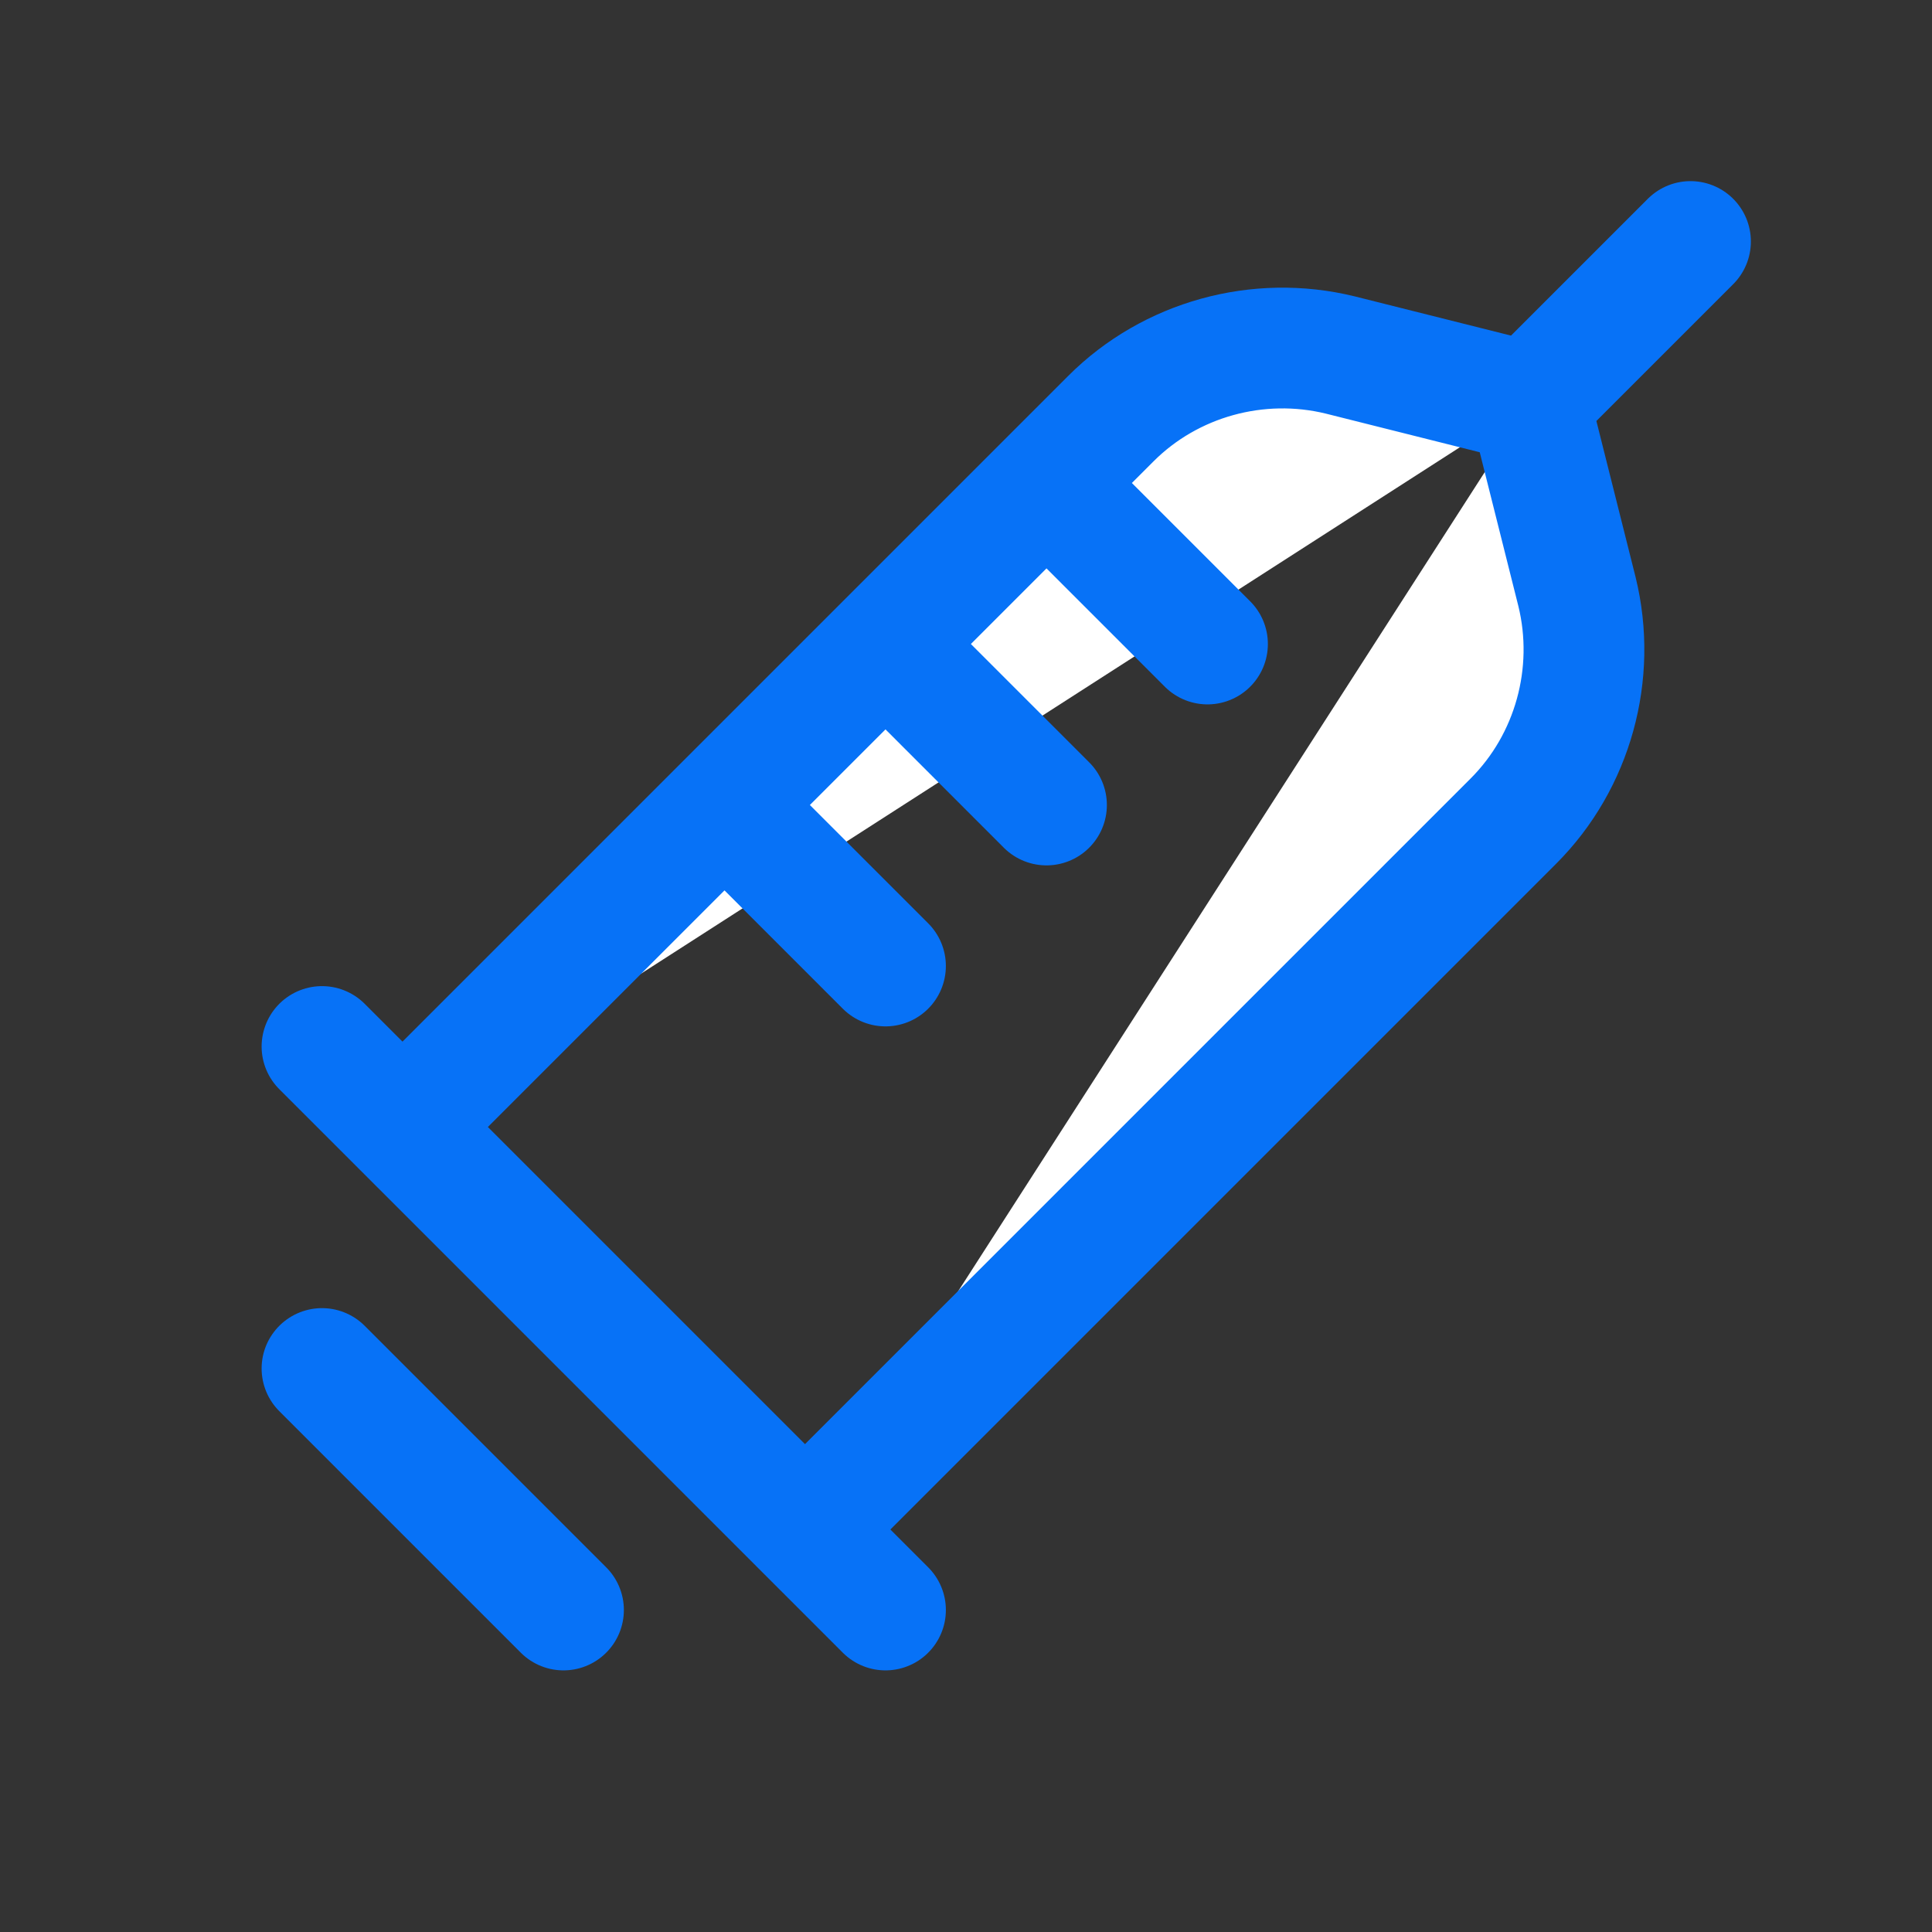
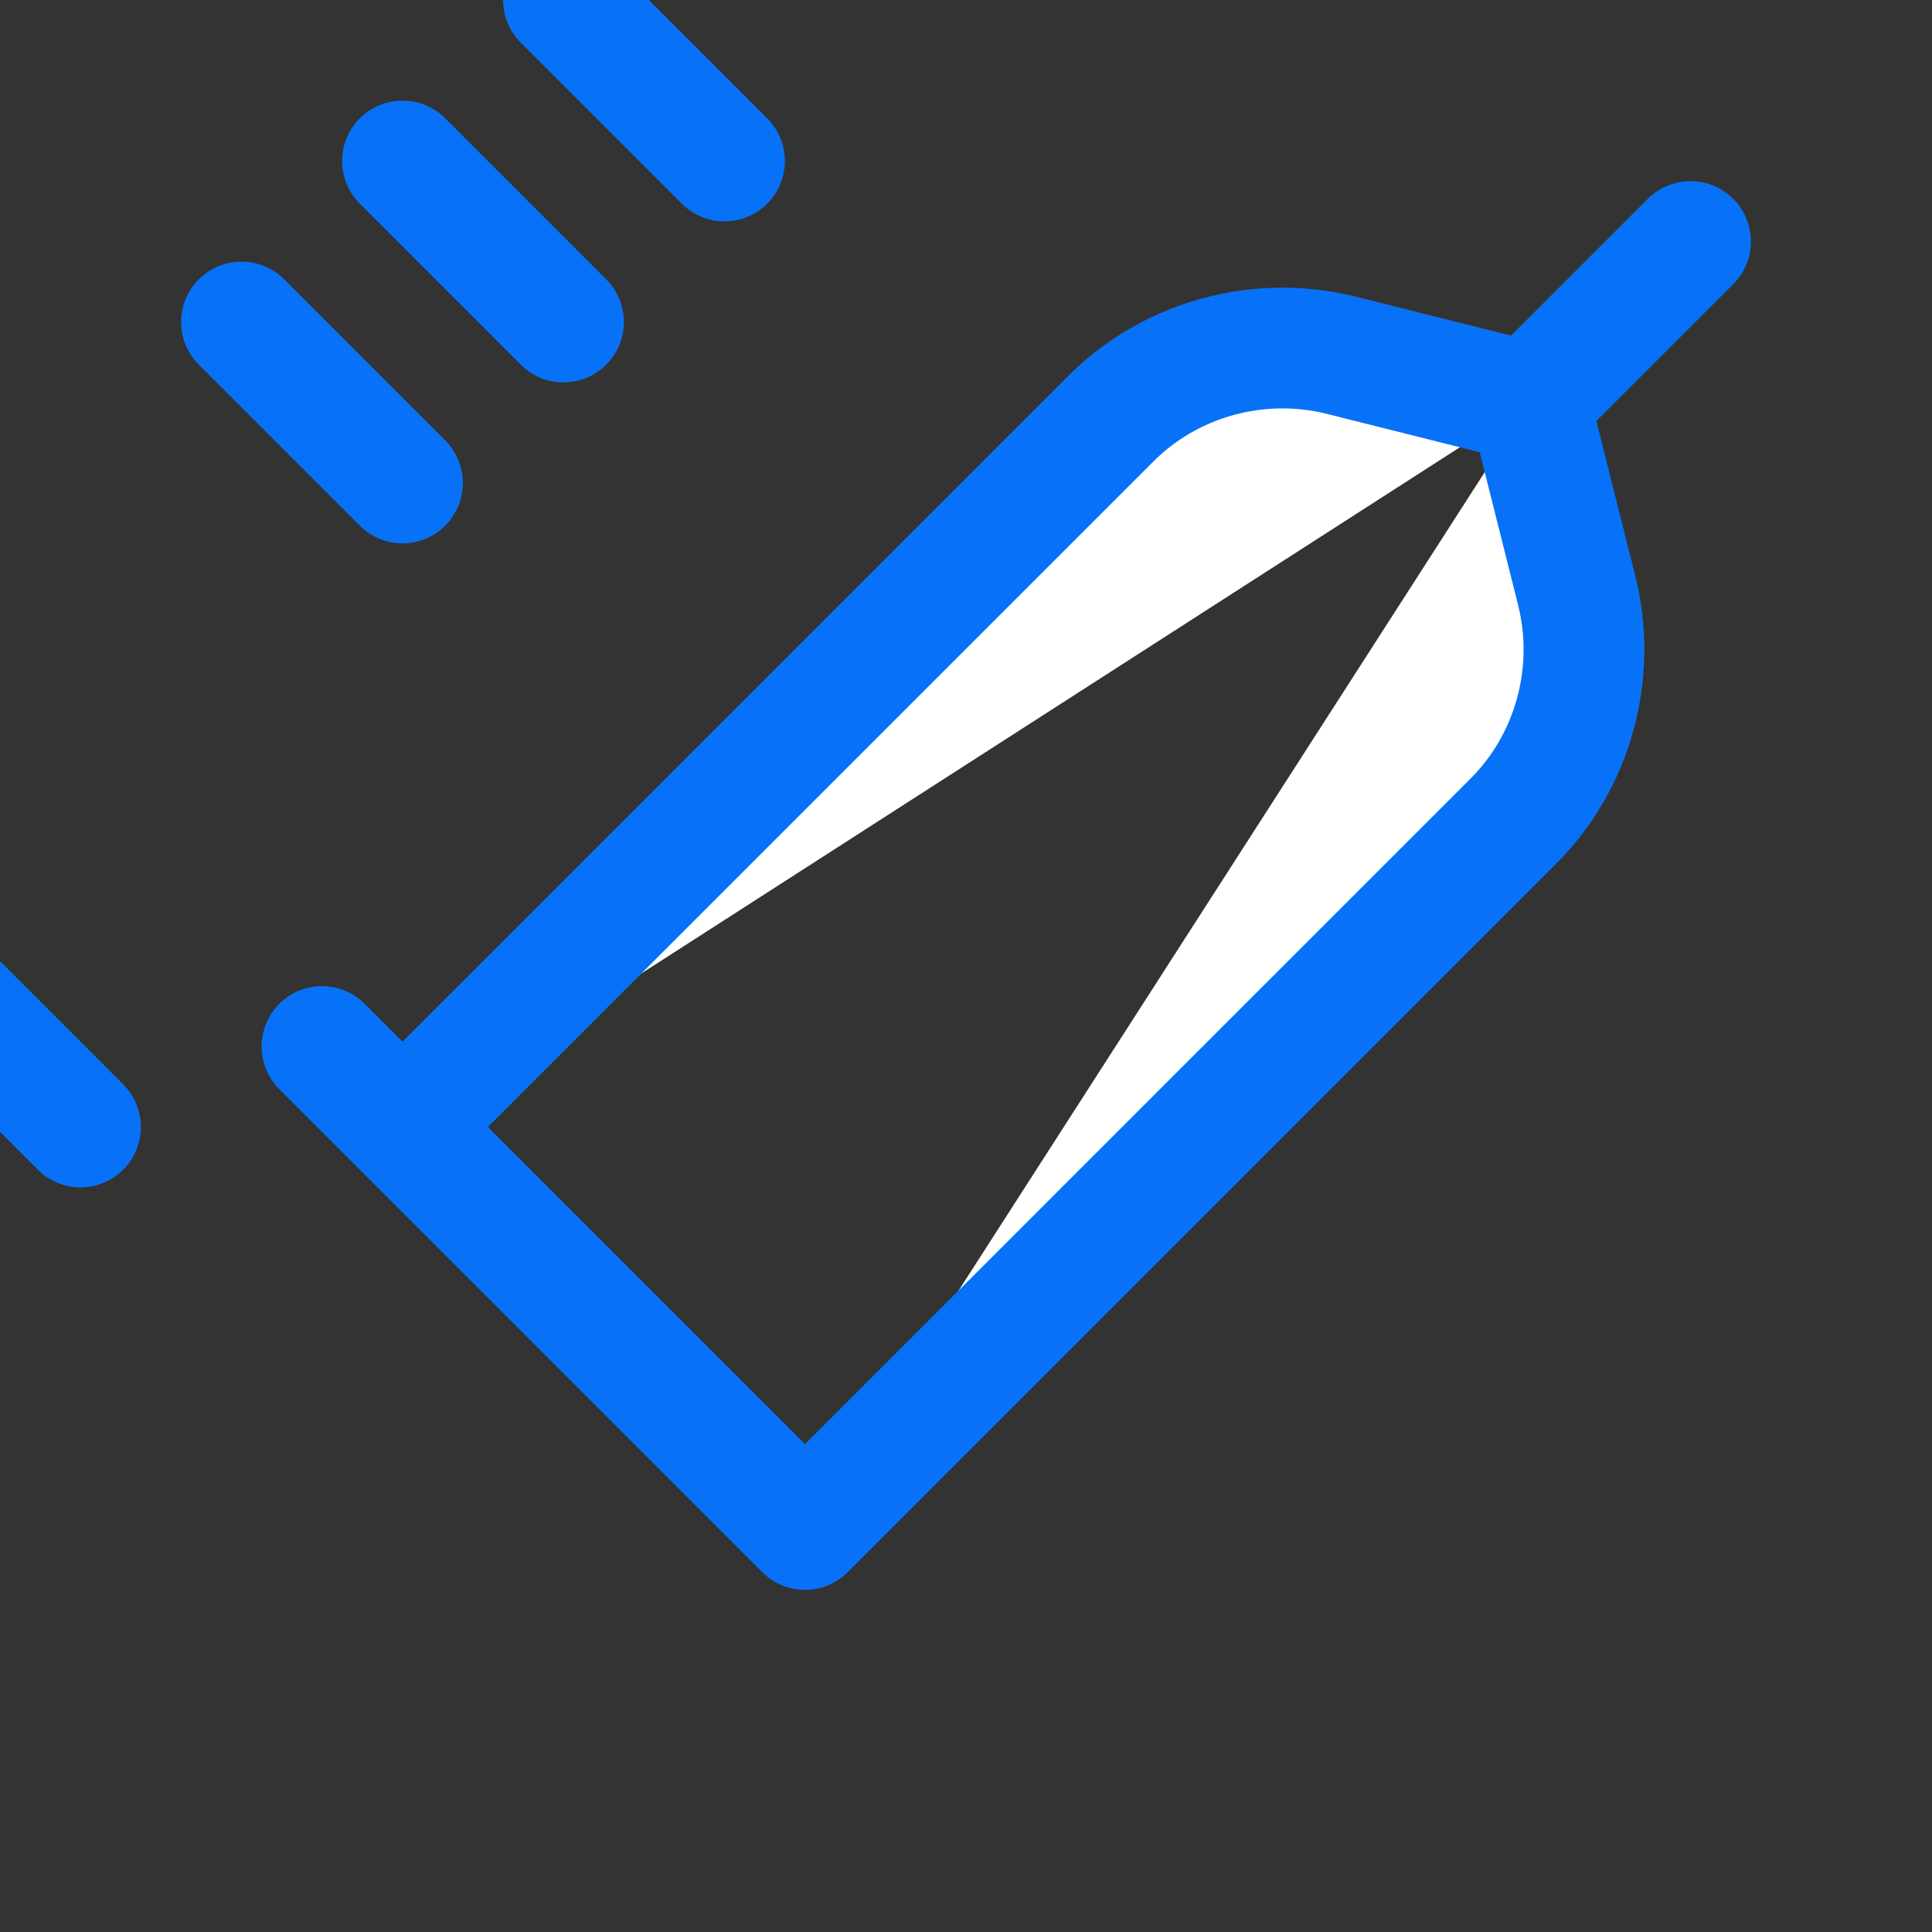
<svg xmlns="http://www.w3.org/2000/svg" width="24" height="24">
  <rect width="100%" height="100%" fill="#333333" stroke="none" />
  <g class="layer">
    <title>Layer 1</title>
-     <path d="m21,3l-2,2m0,0l-2.35,-0.59c-1.02,-0.25 -2.11,0.05 -2.85,0.79l-8.8,8.8m14,-9l0.59,2.35c0.25,1.02 -0.05,2.11 -0.79,2.85l-8.8,8.8m-5,-5l5,5m-5,-5l-1,-1m6,6l1,1m-7,-3l3,3m6,-14l2,2m-4,0l2,2m-4,0l2,2" fill="#ffffff" id="svg_1" stroke="#0772f7" stroke-linecap="round" stroke-linejoin="round" stroke-width="1.5" />
+     <path d="m21,3l-2,2m0,0l-2.35,-0.59c-1.02,-0.25 -2.11,0.05 -2.85,0.79l-8.8,8.8m14,-9l0.59,2.35c0.25,1.02 -0.05,2.11 -0.79,2.85l-8.8,8.8m-5,-5l5,5m-5,-5l-1,-1l1,1m-7,-3l3,3m6,-14l2,2m-4,0l2,2m-4,0l2,2" fill="#ffffff" id="svg_1" stroke="#0772f7" stroke-linecap="round" stroke-linejoin="round" stroke-width="1.5" />
  </g>
</svg>